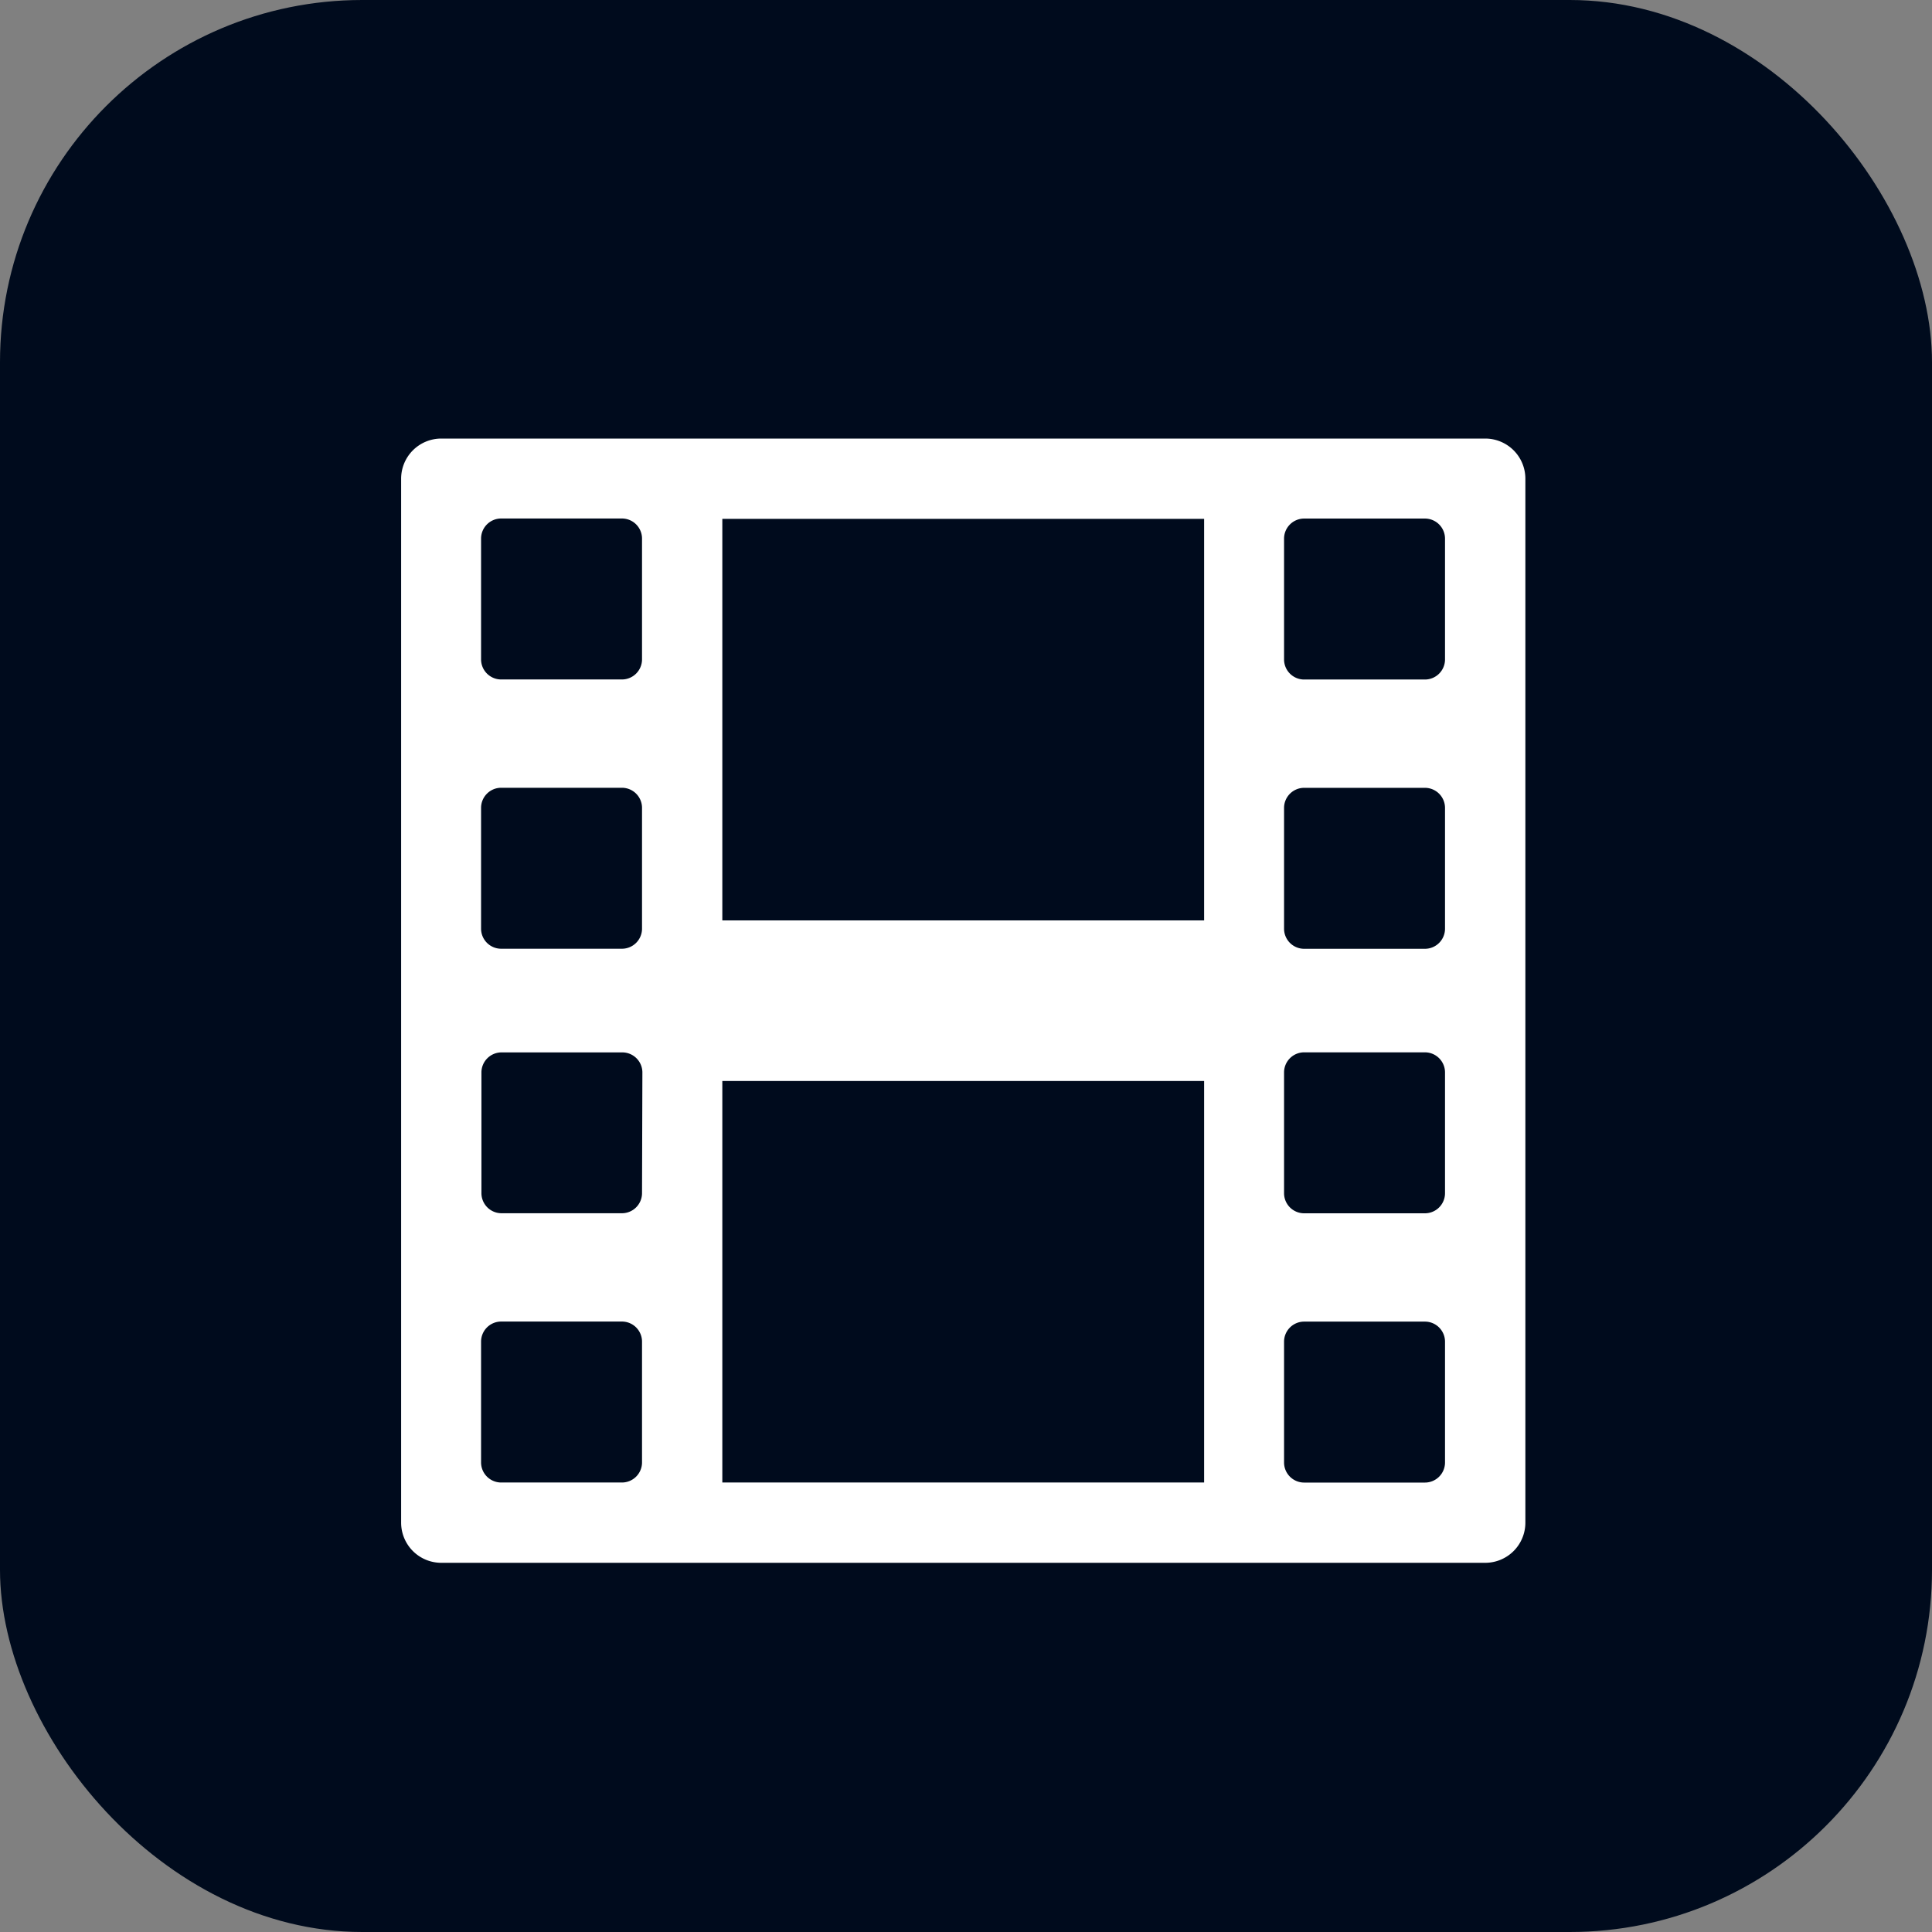
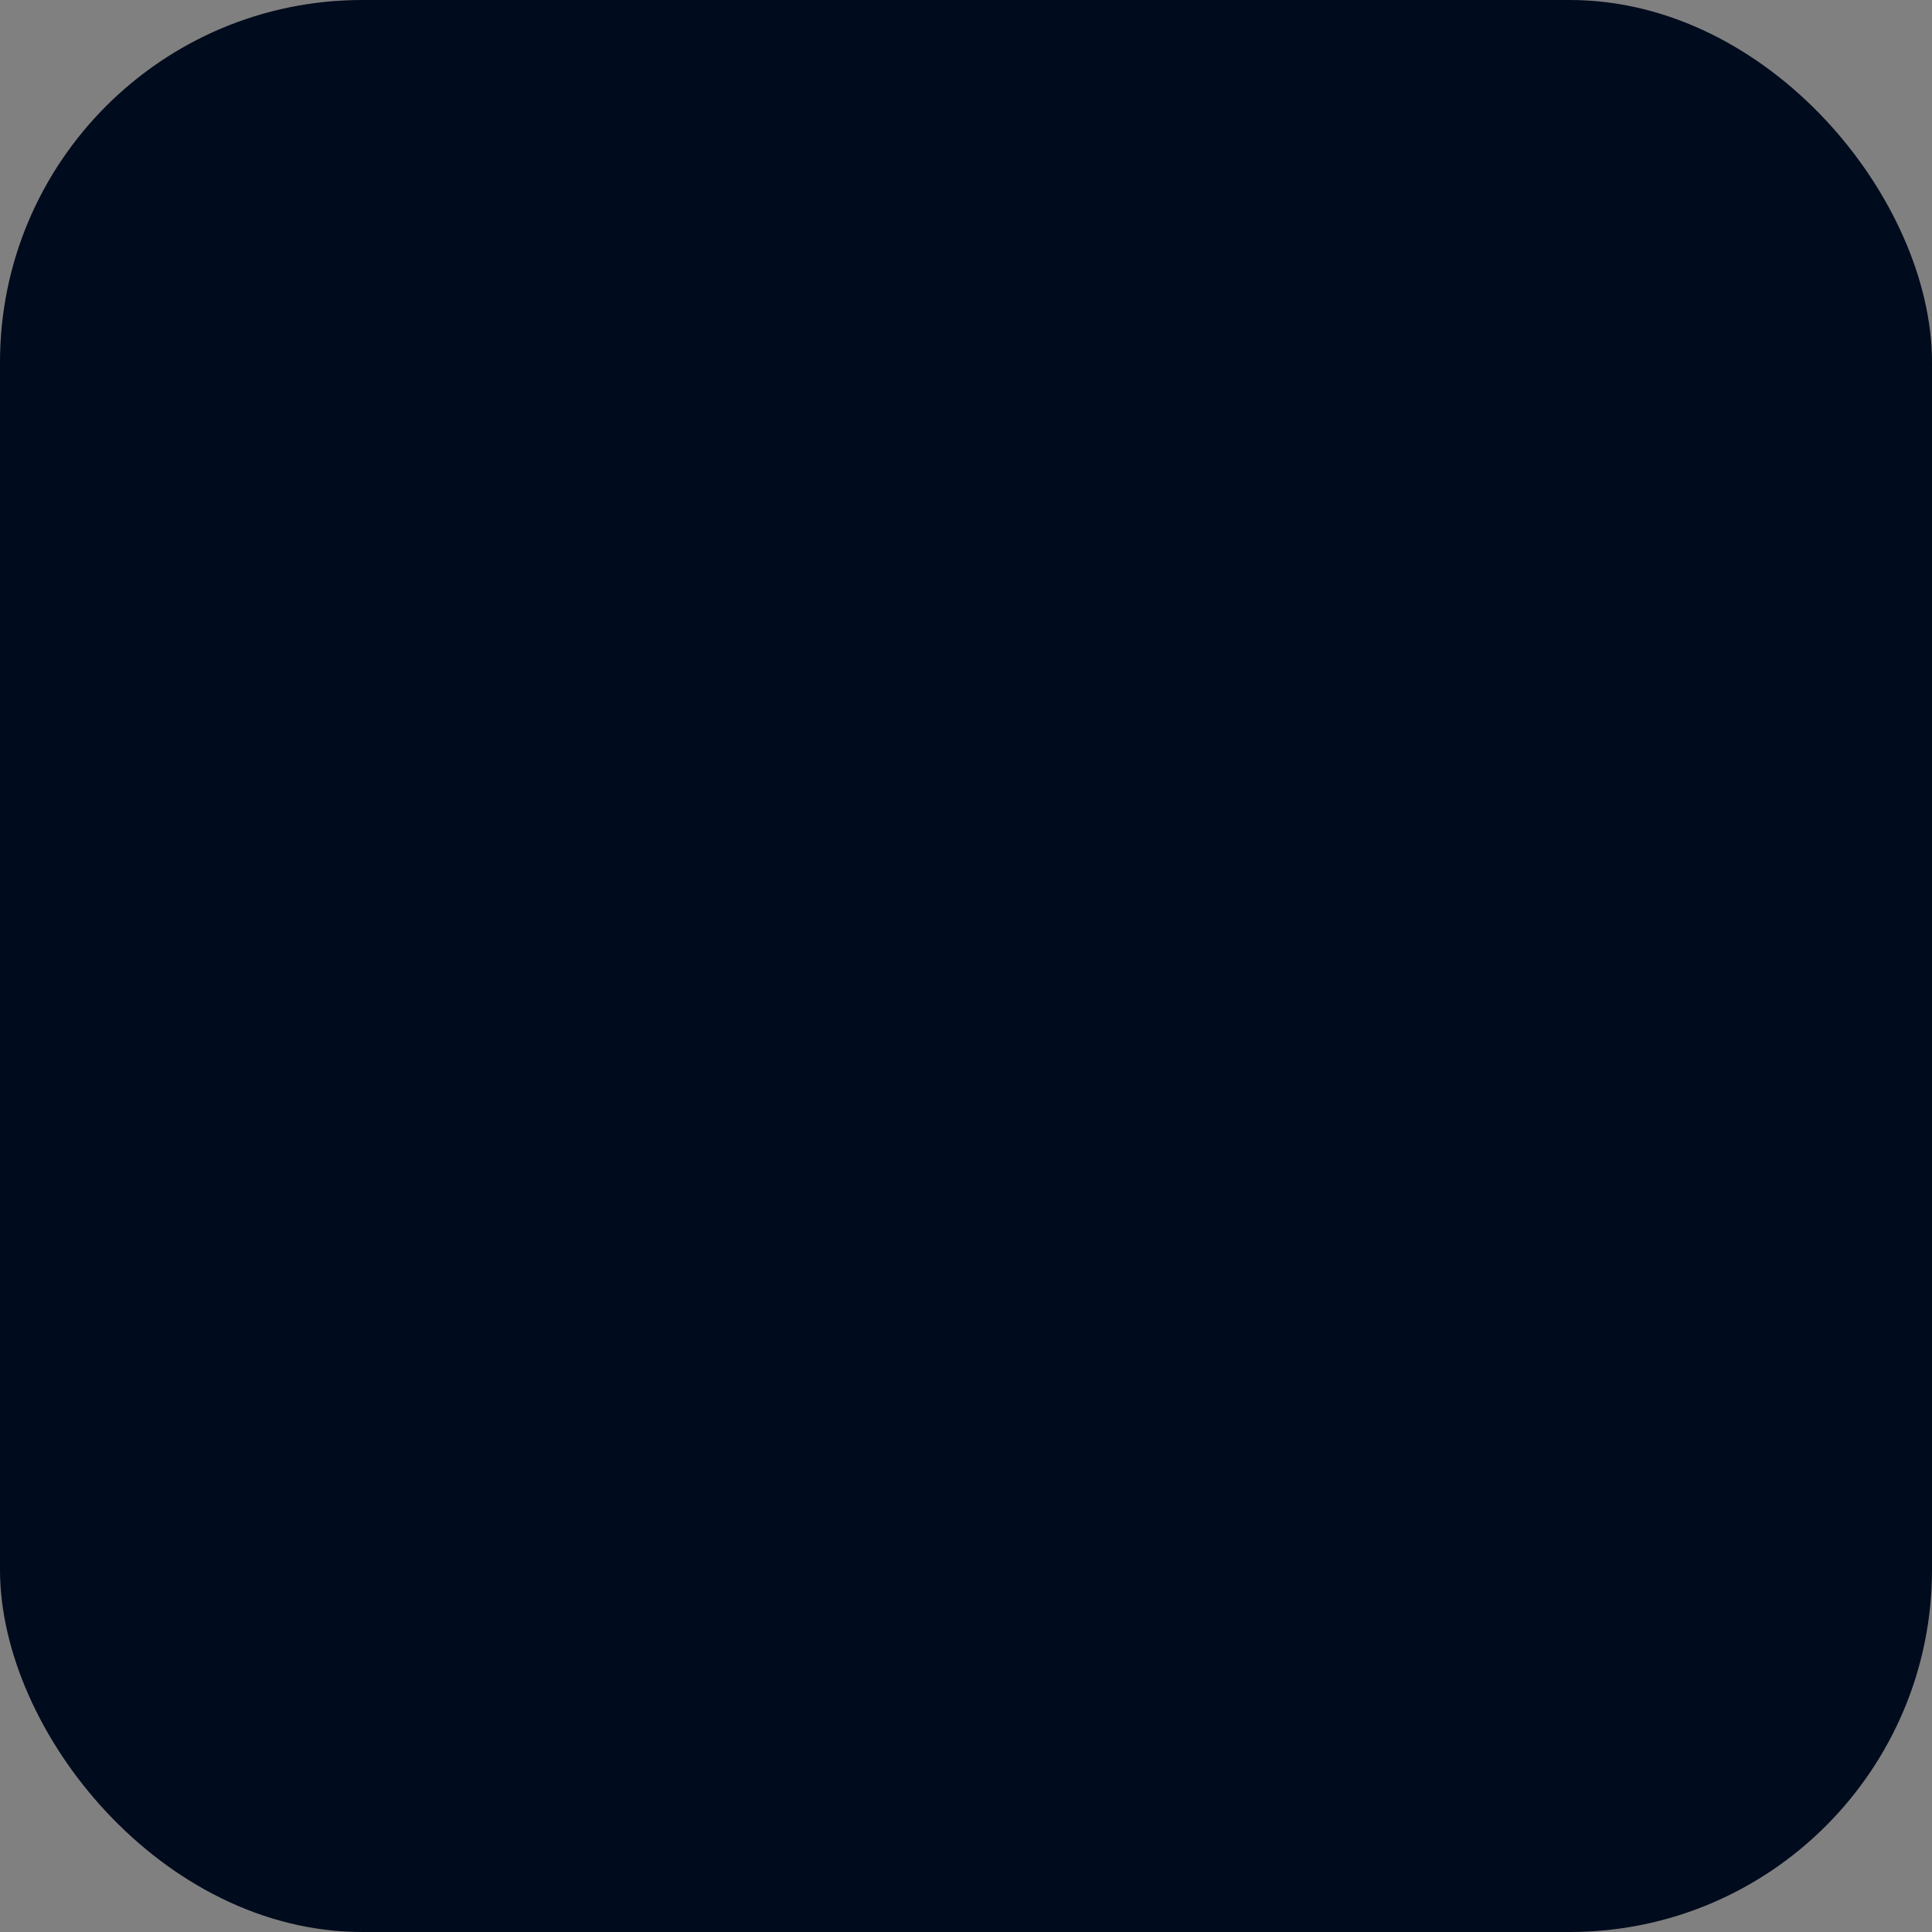
<svg xmlns="http://www.w3.org/2000/svg" width="32" height="32" viewBox="0 0 32 32">
  <rect x="0" y="0" width="32" height="32" fill="#808080" stroke="none" />
  <g id="Group_323181" data-name="Group 323181" transform="translate(0 0.354)">
    <g id="Adobe_Fonts" data-name="Adobe Fonts">
      <g id="Group_302285" data-name="Group 302285">
        <rect id="Rectangle_221212" data-name="Rectangle 221212" width="32" height="32" rx="6" transform="translate(0 -0.354)" fill="#000b1d" />
      </g>
    </g>
    <g id="Smock_VideoOutline_18_N" transform="translate(2.233 3)">
-       <rect id="Canvas" width="27.535" height="27.535" fill="#fff" opacity="0" />
-       <path id="Path_357535" data-name="Path 357535" d="M19.956,2H2.665A.665.665,0,0,0,2,2.665V19.956a.665.665,0,0,0,.665.665H19.956a.665.665,0,0,0,.665-.665V2.665A.665.665,0,0,0,19.956,2ZM5.99,18.958a.333.333,0,0,1-.333.333h-2a.333.333,0,0,1-.333-.333v-2a.333.333,0,0,1,.333-.333h2a.333.333,0,0,1,.333.333Zm0-4.46a.333.333,0,0,1-.333.333h-2A.333.333,0,0,1,3.33,14.5v-2a.333.333,0,0,1,.333-.333h2a.333.333,0,0,1,.333.333Zm0-4.381a.333.333,0,0,1-.333.333h-2a.333.333,0,0,1-.333-.333v-2a.333.333,0,0,1,.333-.333h2a.333.333,0,0,1,.333.333Zm0-4.46a.333.333,0,0,1-.333.333h-2a.333.333,0,0,1-.333-.333v-2a.333.333,0,0,1,.333-.333h2a.333.333,0,0,1,.333.333ZM15.3,19.291H7.32v-6.65H15.3Zm0-9.31H7.32V3.33H15.3Zm3.99,8.978a.333.333,0,0,1-.333.333h-2a.333.333,0,0,1-.333-.333v-2a.333.333,0,0,1,.333-.333h2a.333.333,0,0,1,.333.333Zm0-4.46a.333.333,0,0,1-.333.333h-2a.333.333,0,0,1-.333-.333v-2a.333.333,0,0,1,.333-.333h2a.333.333,0,0,1,.333.333Zm0-4.381a.333.333,0,0,1-.333.333h-2a.333.333,0,0,1-.333-.333v-2a.333.333,0,0,1,.333-.333h2a.333.333,0,0,1,.333.333Zm0-4.46a.333.333,0,0,1-.333.333h-2a.333.333,0,0,1-.333-.333v-2a.333.333,0,0,1,.333-.333h2a.333.333,0,0,1,.333.333Z" transform="translate(2.411 1.91)" fill="#fff" />
-     </g>
+       </g>
  </g>
</svg>